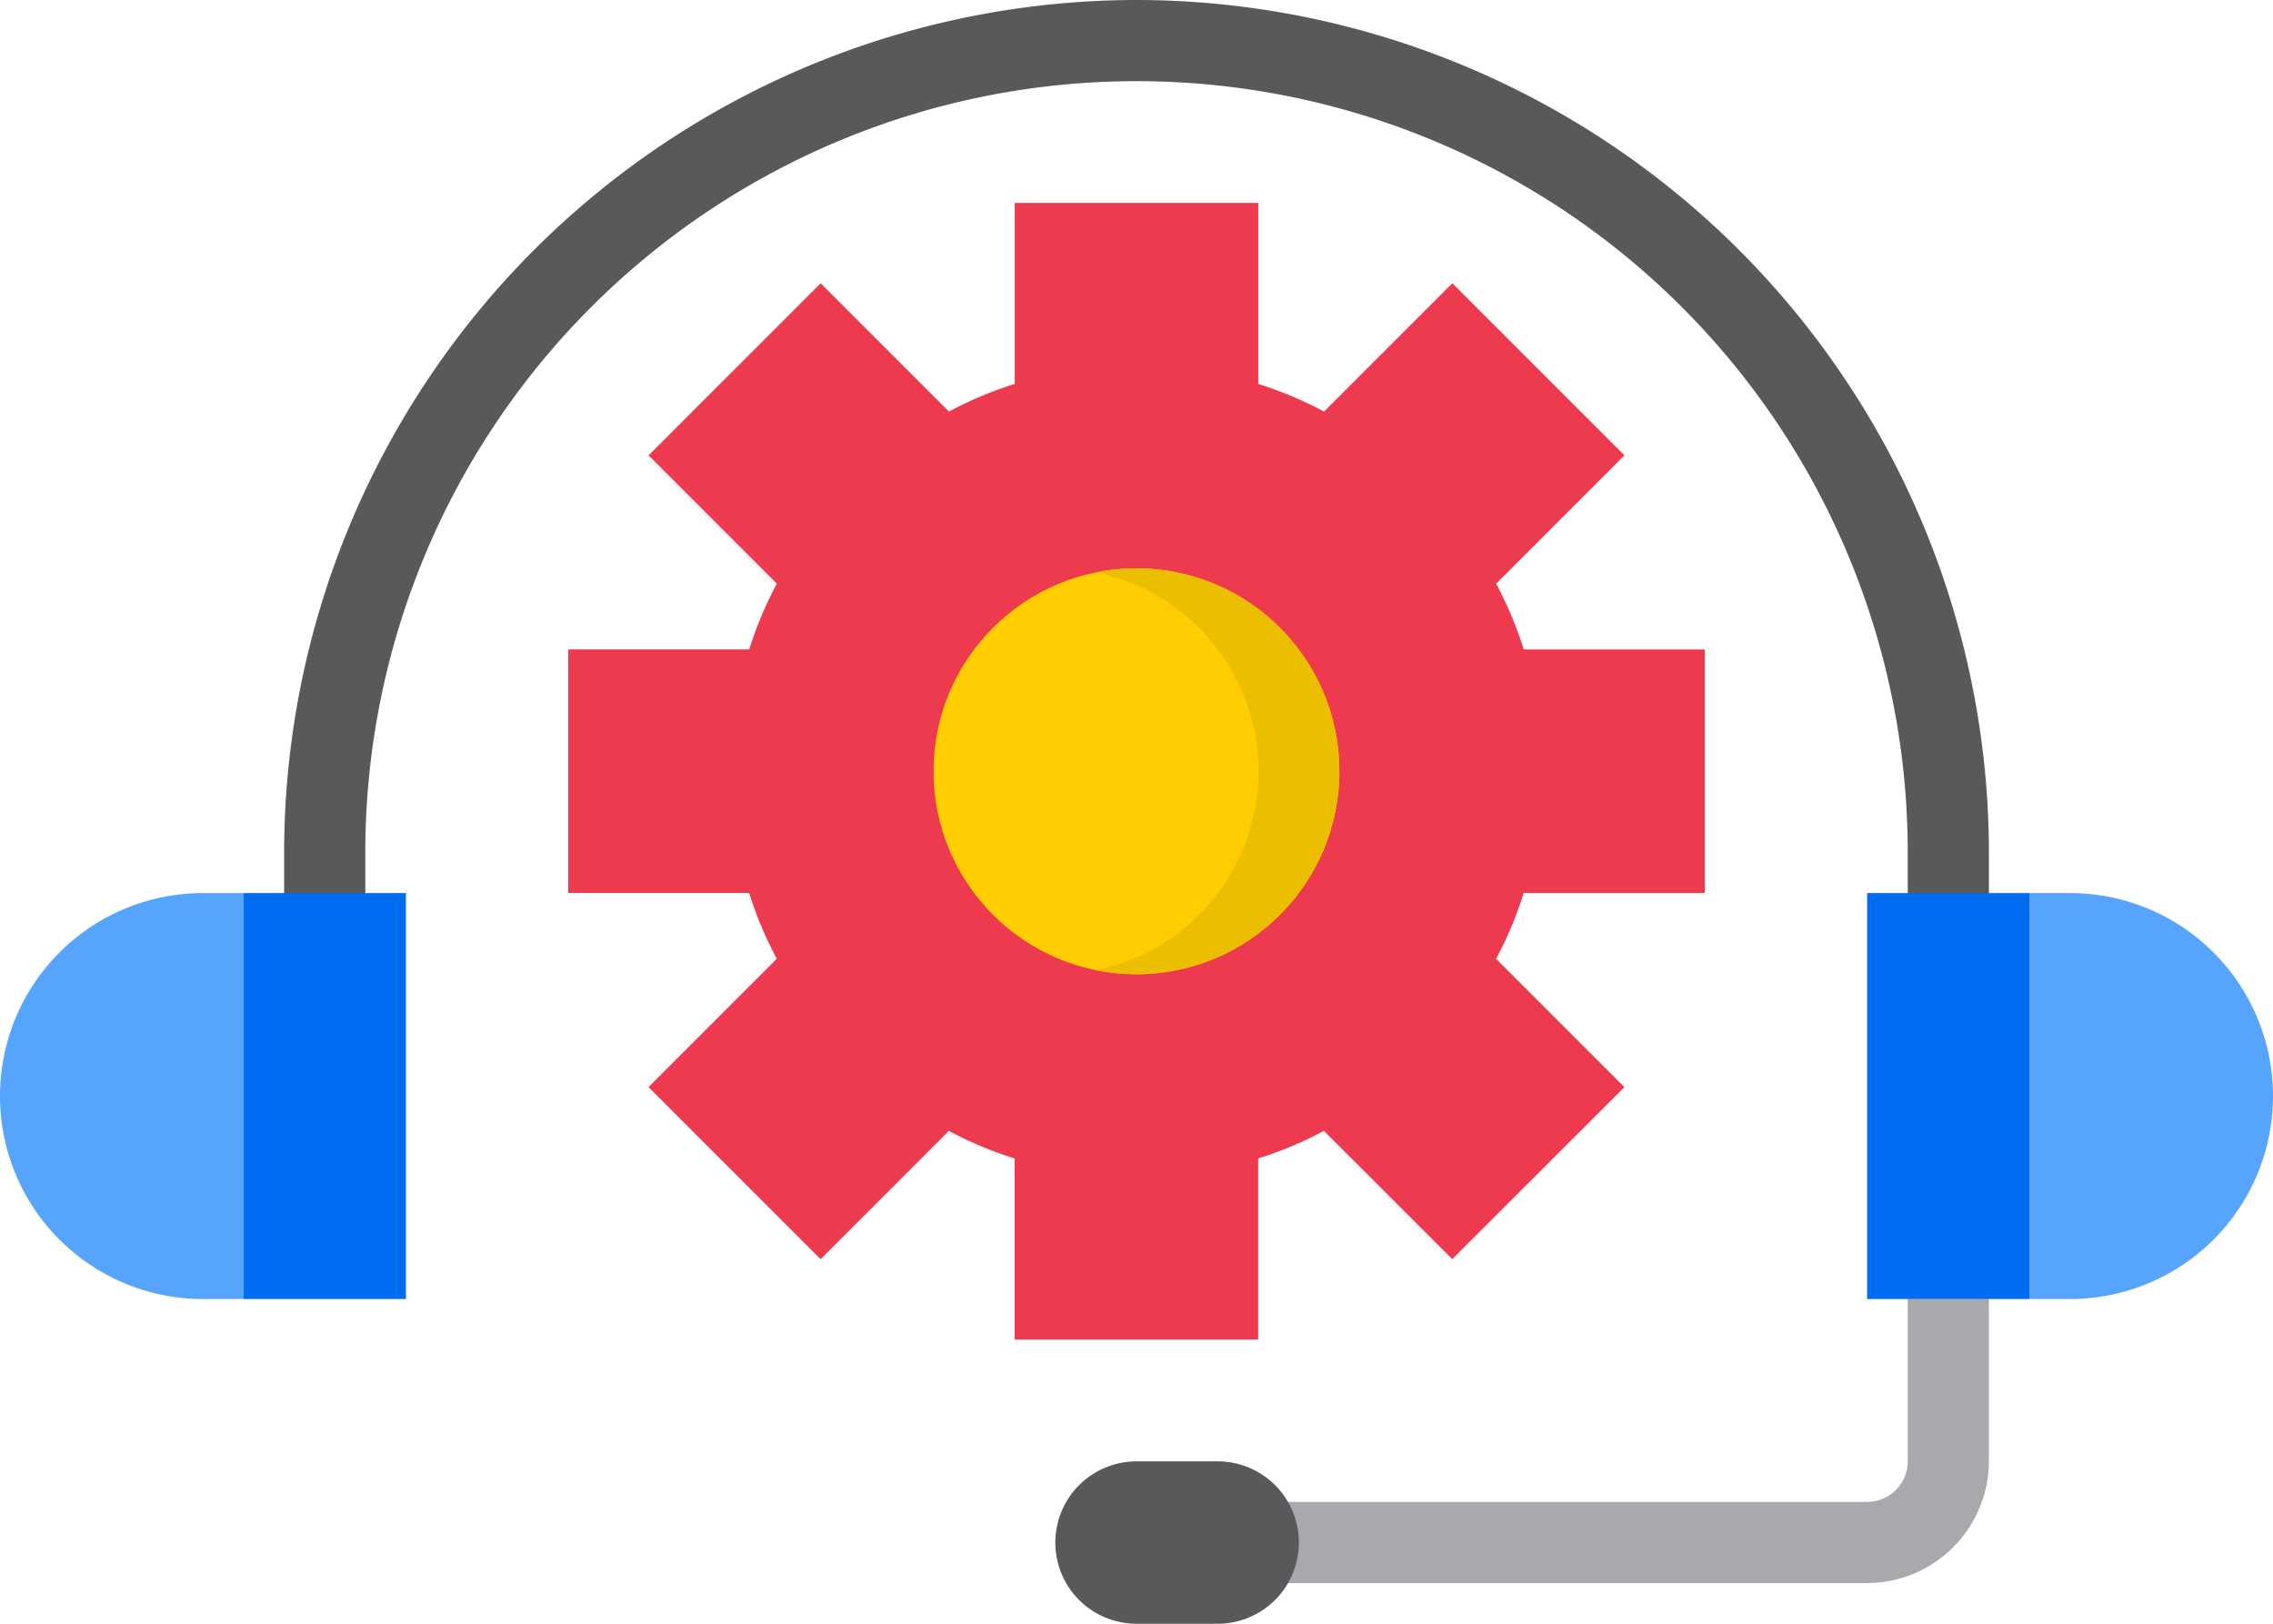
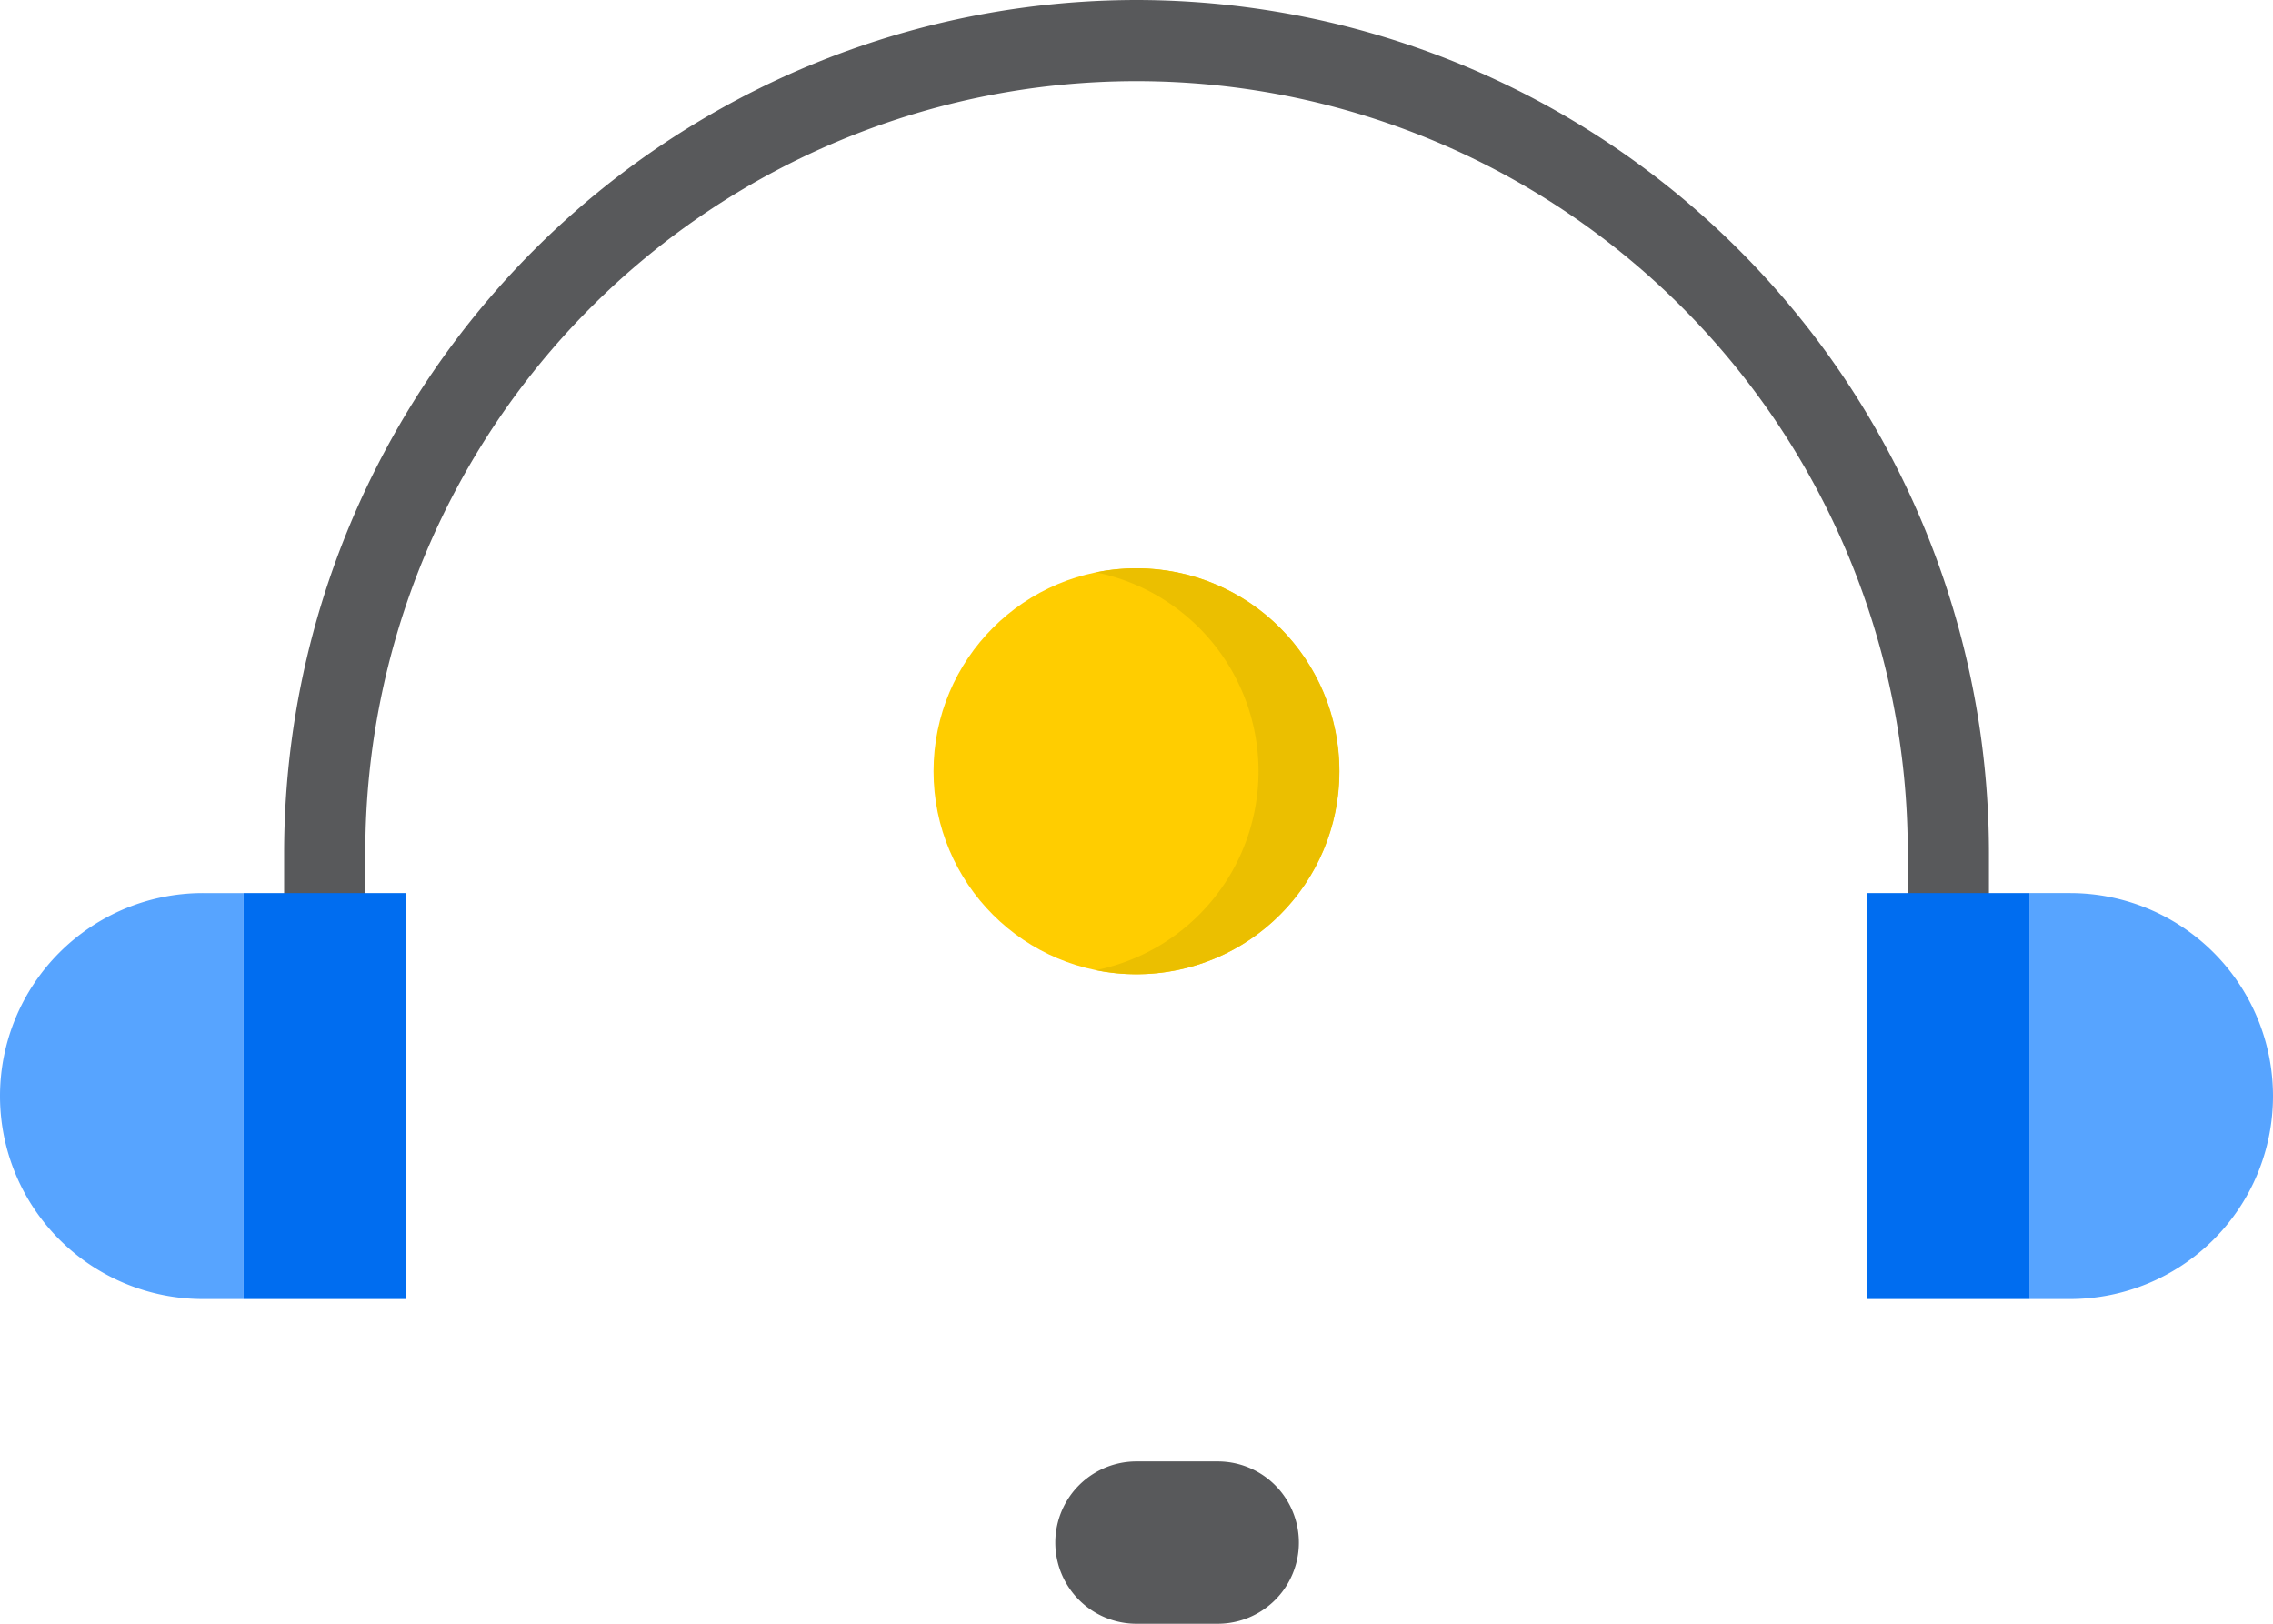
<svg xmlns="http://www.w3.org/2000/svg" width="86.798" height="61.999" viewBox="0 0 86.798 61.999">
  <g transform="translate(4557.512 22682.543)">
-     <path d="M-4499.327-22648.445a14.327 14.327 0 01-1.054 2.511l4.9 4.9-6.574 6.569-4.9-4.9a14.327 14.327 0 01-2.511 1.054v6.916h-9.3v-6.914a14.328 14.328 0 01-2.511-1.054l-4.9 4.9-6.572-6.572 4.9-4.9a14.328 14.328 0 01-1.054-2.511h-6.91v-9.3h6.913a14.328 14.328 0 011.054-2.511l-4.9-4.9 6.572-6.572 4.9 4.9a14.328 14.328 0 012.511-1.054v-6.912h9.3v6.913a14.328 14.328 0 012.511 1.054l4.9-4.9 6.572 6.572-4.9 4.9a14.328 14.328 0 011.054 2.511h6.913v9.3z" fill="#ed3a4f" />
    <circle cx="7.75" cy="7.75" r="7.75" transform="translate(-4521.863 -22660.844)" fill="#ffcd00" />
    <path d="M-4514.112-22660.844a7.731 7.731 0 00-1.55.155 7.75 7.75 0 010 15.19 7.75 7.75 0 101.55-15.345z" fill="#ebbf00" />
    <path d="M-4478.464-22632.943a7.75 7.75 0 000-15.5h-1.55v15.5zm-71.298-15.5a7.75 7.75 0 100 15.5h1.55v-15.5z" fill="#57a4ff" />
-     <path d="M-4484.663-22632.947v6.2a1.55 1.55 0 01-1.55 1.55h-23.25v3.1h23.25a4.664 4.664 0 004.65-4.65v-6.2z" fill="#a7a9ac" />
    <path d="M-4514.113-22682.543a32.585 32.585 0 00-32.549 32.549v3.1h3.1v-3.1a29.45 29.45 0 0158.9 0v3.1h3.1v-3.1a32.585 32.585 0 00-32.551-32.549zm0 61.999h3.1a3.1 3.1 0 100-6.2h-3.1a3.1 3.1 0 000 6.2z" fill="#58595b" />
    <path d="M-4480.013-22648.443h-6.2v15.5h6.2zm-68.199 0h6.2v15.5h-6.2z" fill="#006df0" />
  </g>
</svg>